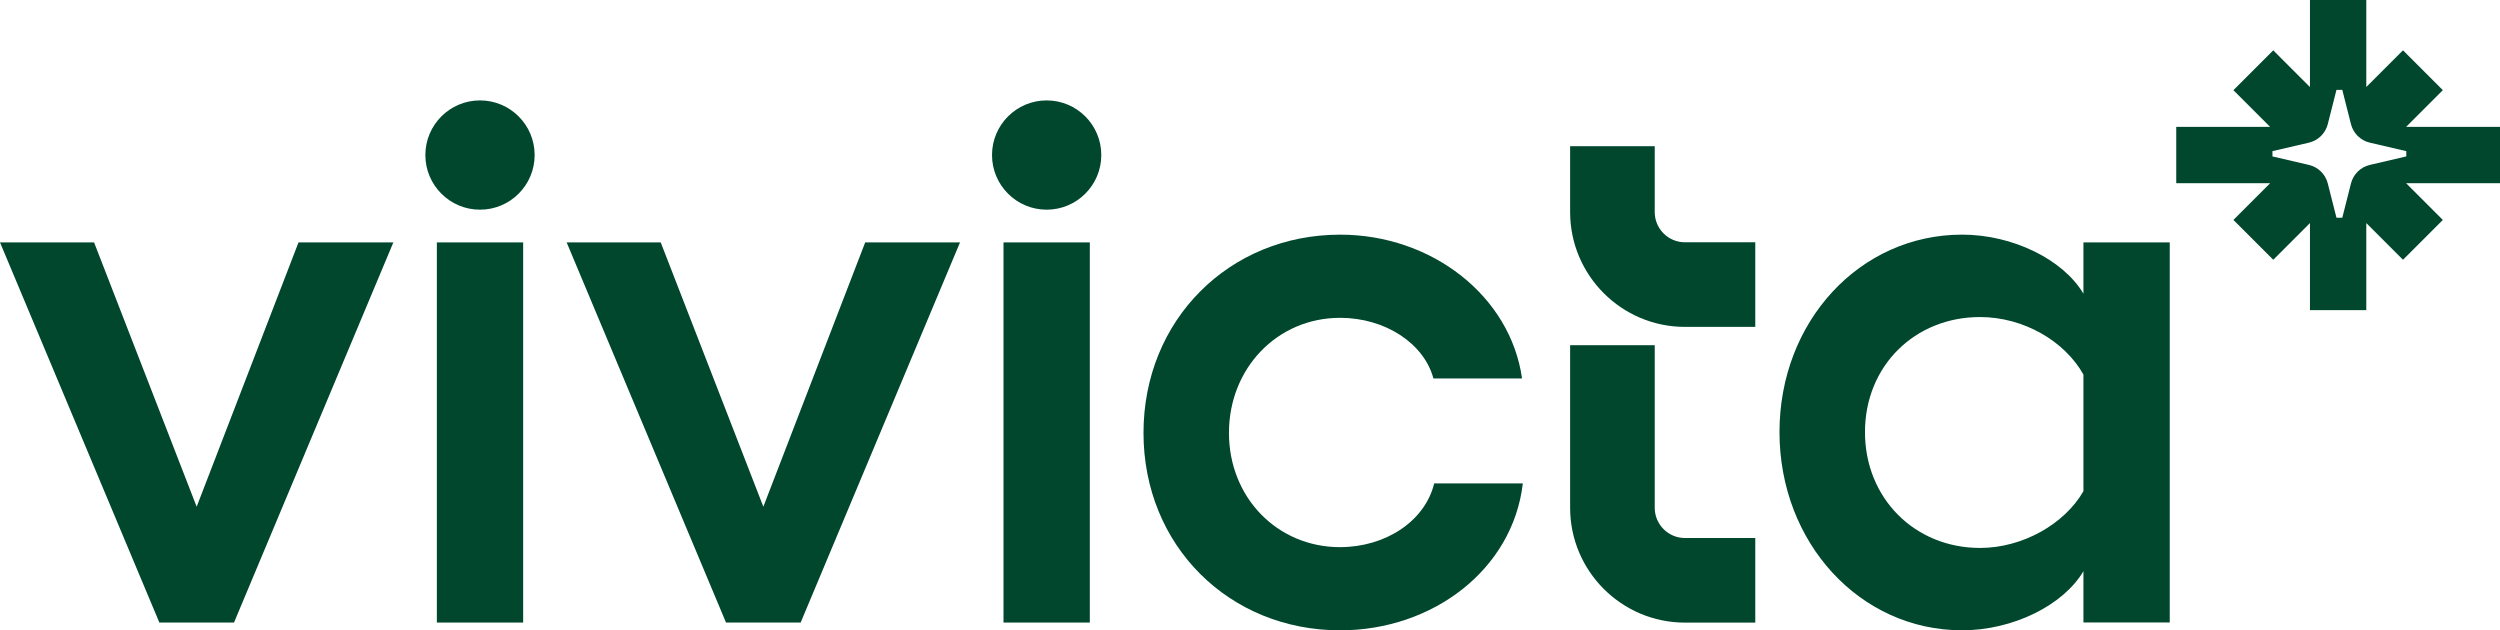
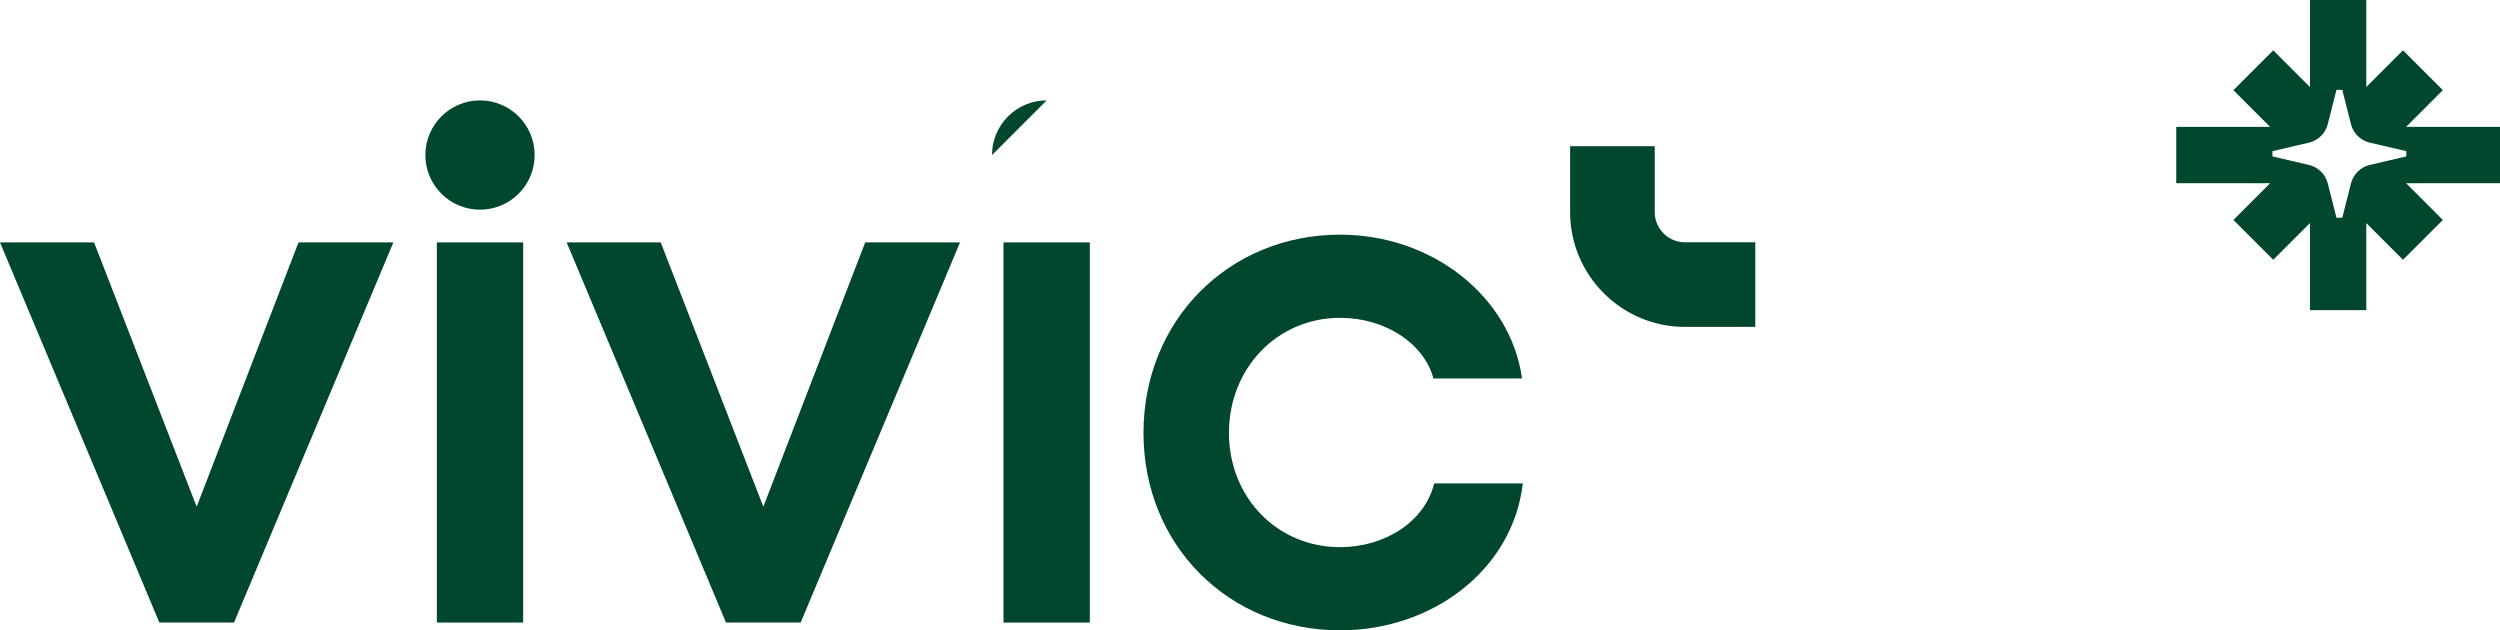
<svg xmlns="http://www.w3.org/2000/svg" id="Layer_1" data-name="Layer 1" viewBox="0 0 868.48 218.97">
  <defs>
    <style>
      .cls-1 {
        fill: #00472e;
      }
    </style>
  </defs>
  <polygon class="cls-1" points="68.32 176.03 32.68 84.21 0 84.21 55.36 216.27 81.29 216.27 136.65 84.21 103.7 84.21 68.32 176.03" />
  <rect class="cls-1" x="151.76" y="84.21" width="29.98" height="132.06" />
  <polygon class="cls-1" points="265.18 176.03 229.53 84.21 196.85 84.21 252.21 216.27 278.14 216.27 333.5 84.21 300.56 84.21 265.18 176.03" />
  <rect class="cls-1" x="348.61" y="84.21" width="29.98" height="132.06" />
  <path class="cls-1" d="M465.55,190.08c-21.87,0-38.62-17.28-38.62-39.7s16.74-39.97,38.62-39.97c15.66,0,29.17,8.91,32.41,21.07h30.79c-4.05-28.63-31.33-49.96-63.19-49.96-38.62,0-68.32,29.7-68.32,68.86s29.71,68.59,68.32,68.59c32.14,0,59.95-21.07,63.46-51.04h-30.79c-3.24,13.23-17.01,22.14-32.68,22.14Z" />
-   <path class="cls-1" d="M723.77,84.21v17.82c-7.02-11.88-24.58-20.52-42.13-20.52-35.65,0-63.46,30.24-63.46,68.59s27.82,68.86,63.46,68.86c17.55,0,35.11-8.64,42.13-20.53v17.82h29.98V84.21h-29.98ZM723.77,170.63c-6.48,11.34-21.06,19.72-35.92,19.72-22.69,0-39.97-17.28-39.97-40.24s17.28-39.97,39.97-39.97c15.12,0,29.44,8.37,35.92,19.99v40.51Z" />
-   <path class="cls-1" d="M574.84,176.41v-56.5h-29.39v56.5c0,21.99,17.89,39.88,39.88,39.88h24.44v-29.39h-24.44c-5.78,0-10.49-4.7-10.49-10.49Z" />
  <path class="cls-1" d="M574.84,73.68v-22.89h-29.39v22.89c0,21.99,17.89,39.88,39.88,39.88h24.44v-29.39h-24.44c-5.78,0-10.49-4.7-10.49-10.49Z" />
-   <path class="cls-1" d="M363.6,34.88c-10.48,0-18.98,8.5-18.98,18.98s8.5,18.98,18.98,18.98,18.98-8.5,18.98-18.98-8.5-18.98-18.98-18.98Z" />
+   <path class="cls-1" d="M363.6,34.88c-10.48,0-18.98,8.5-18.98,18.98Z" />
  <path class="cls-1" d="M166.75,34.88c-10.48,0-18.98,8.5-18.98,18.98s8.5,18.98,18.98,18.98,18.98-8.5,18.98-18.98-8.5-18.98-18.98-18.98Z" />
  <path class="cls-1" d="M868.48,44.07h-32.61s12.75-12.75,12.75-12.75l-13.84-13.84-12.75,12.75V0s-19.57,0-19.57,0v30.24s-12.75-12.75-12.75-12.75l-13.84,13.84,12.75,12.75h-32.61s0,19.57,0,19.57h32.61s-12.75,12.75-12.75,12.75l13.84,13.84,12.75-12.75v30.24s19.57,0,19.57,0v-30.24s12.75,12.75,12.75,12.75l13.84-13.84-12.75-12.75h32.61s0-19.57,0-19.57ZM835.93,54.34l-12.66,2.95c-3.22.75-5.74,3.23-6.56,6.43l-3.02,11.92h-2.02s-3.02-11.92-3.02-11.92c-.81-3.2-3.34-5.68-6.56-6.43l-12.66-2.95v-1.83s12.66-2.95,12.66-2.95c3.22-.75,5.74-3.23,6.56-6.43l3.02-11.92h2.02s3.02,11.92,3.02,11.92c.81,3.2,3.34,5.68,6.56,6.43l12.66,2.95v1.83Z" />
</svg>